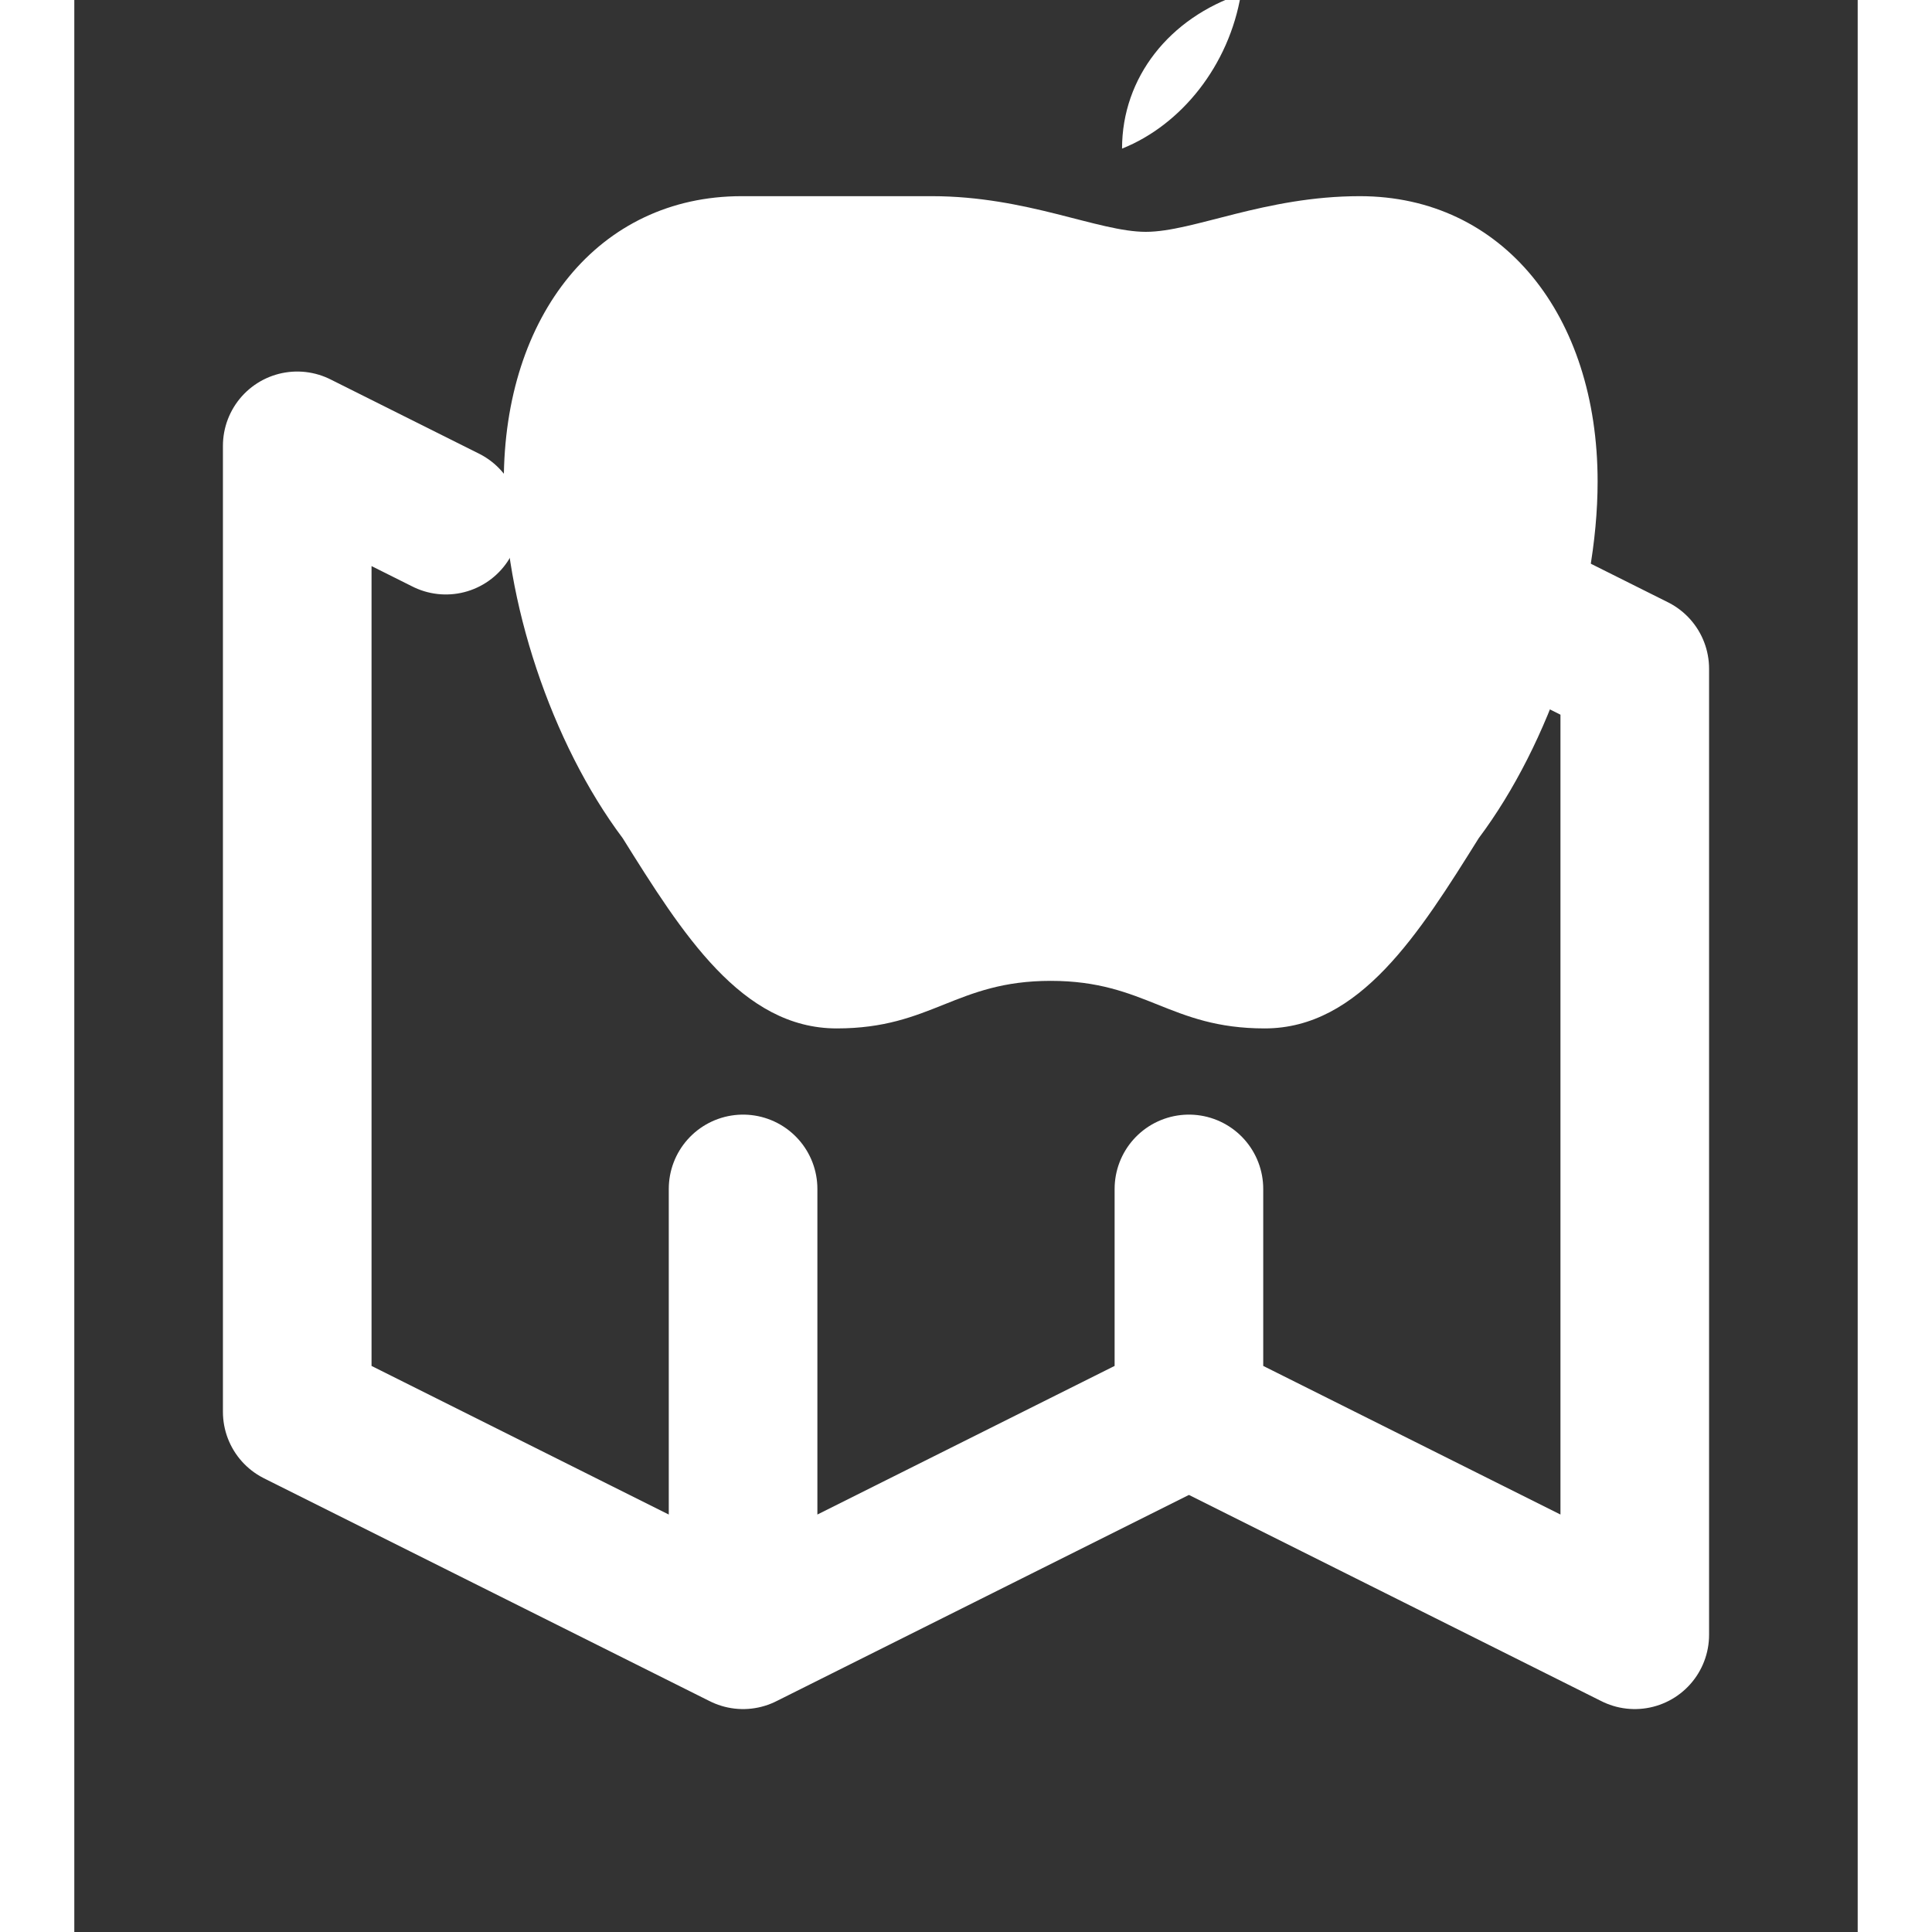
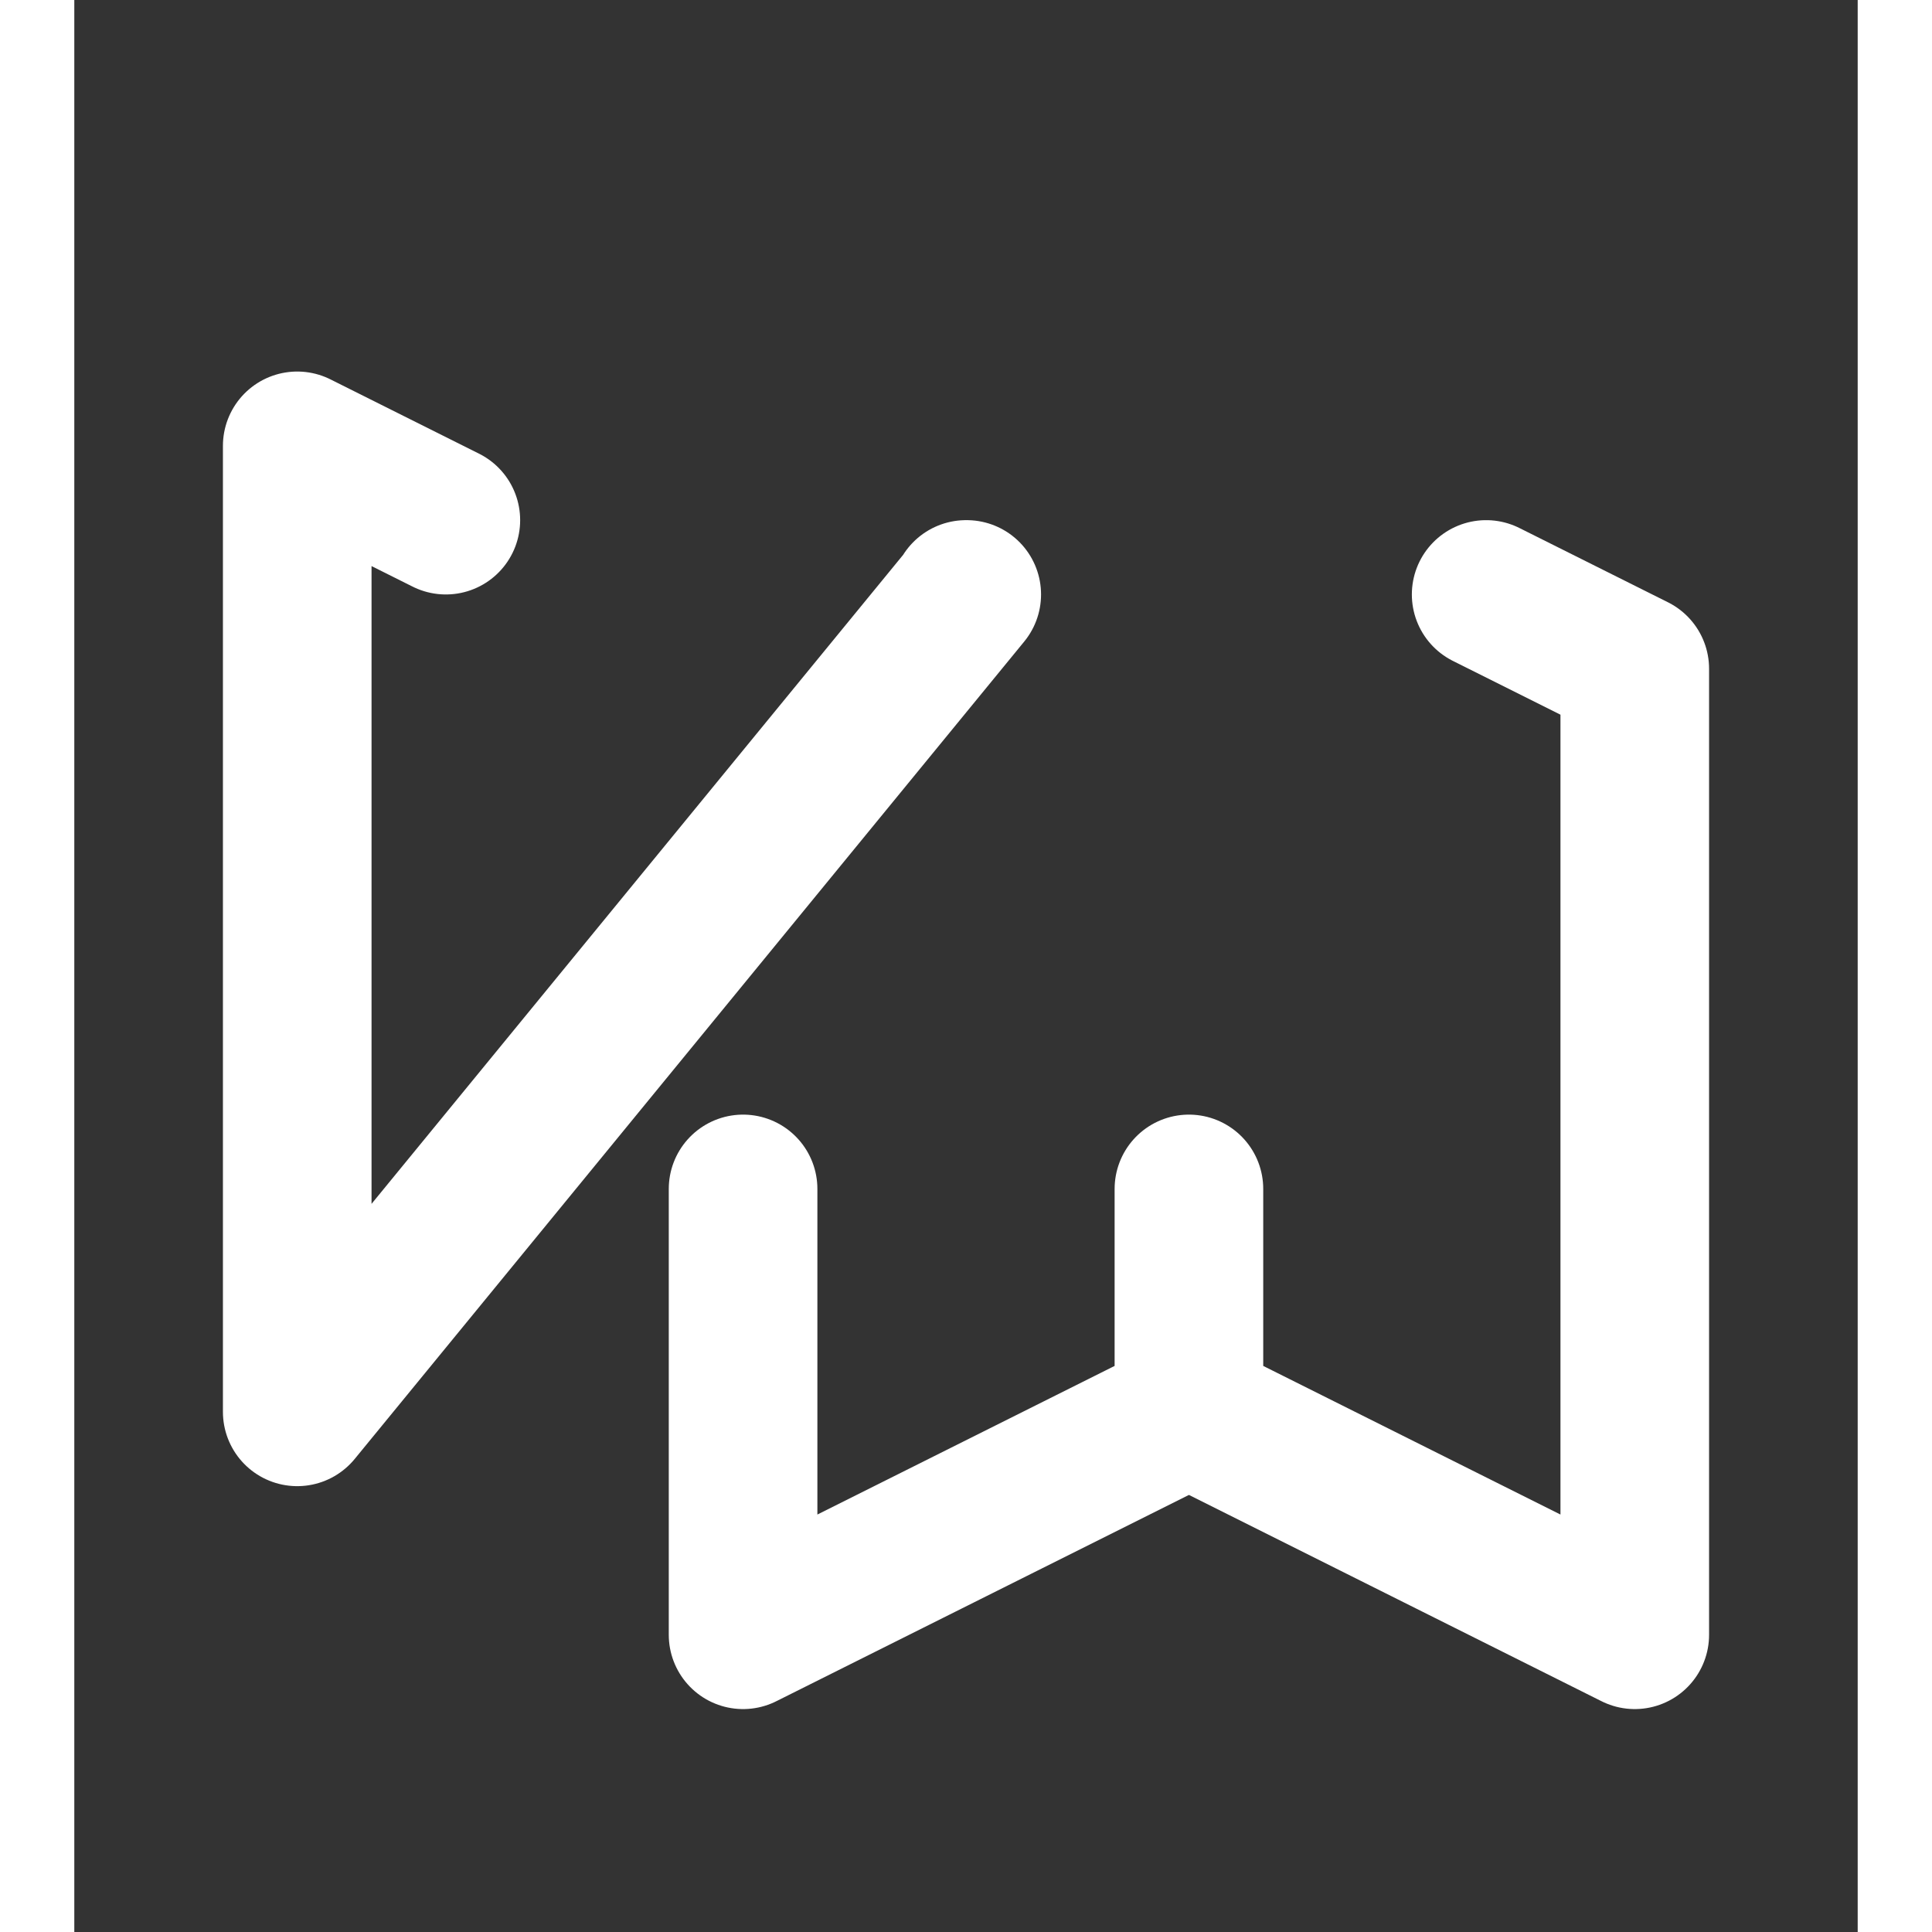
<svg xmlns="http://www.w3.org/2000/svg" width="800px" height="800px" viewBox="0 -2 24 26" fill="none">
  <rect x="0" y="-2" width="24" height="26" fill="#333333" stroke="none" />
-   <path d="M12 6H12.01             M9 20L3 17V4L5 5             M9 20L15 17             M9 20V14             M15 17L21 20V7L19 6             M15 17V14" stroke="#ffffff" stroke-width="2" stroke-linecap="round" stroke-linejoin="round" />
+   <path d="M12 6H12.01             L3 17V4L5 5             M9 20L15 17             M9 20V14             M15 17L21 20V7L19 6             M15 17V14" stroke="#ffffff" stroke-width="2" stroke-linecap="round" stroke-linejoin="round" />
  <g transform="translate(4.5, -3.2) scale(0.16)">
-     <path d="M60 20c0-6 4-11 10-13-1 6-5 11-10 13z              M44 24c8 0 14 3 18 3s10-3 18-3c12 0 20 10 20 24               0 10-4 22-10 30-5 8-10 16-18 16s-10-4-18-4-10 4-18 4-13-8-18-16              c-6-8-10-20-10-30 0-14 8-24 20-24z" fill="#ffffff" />
-   </g>
+     </g>
</svg>